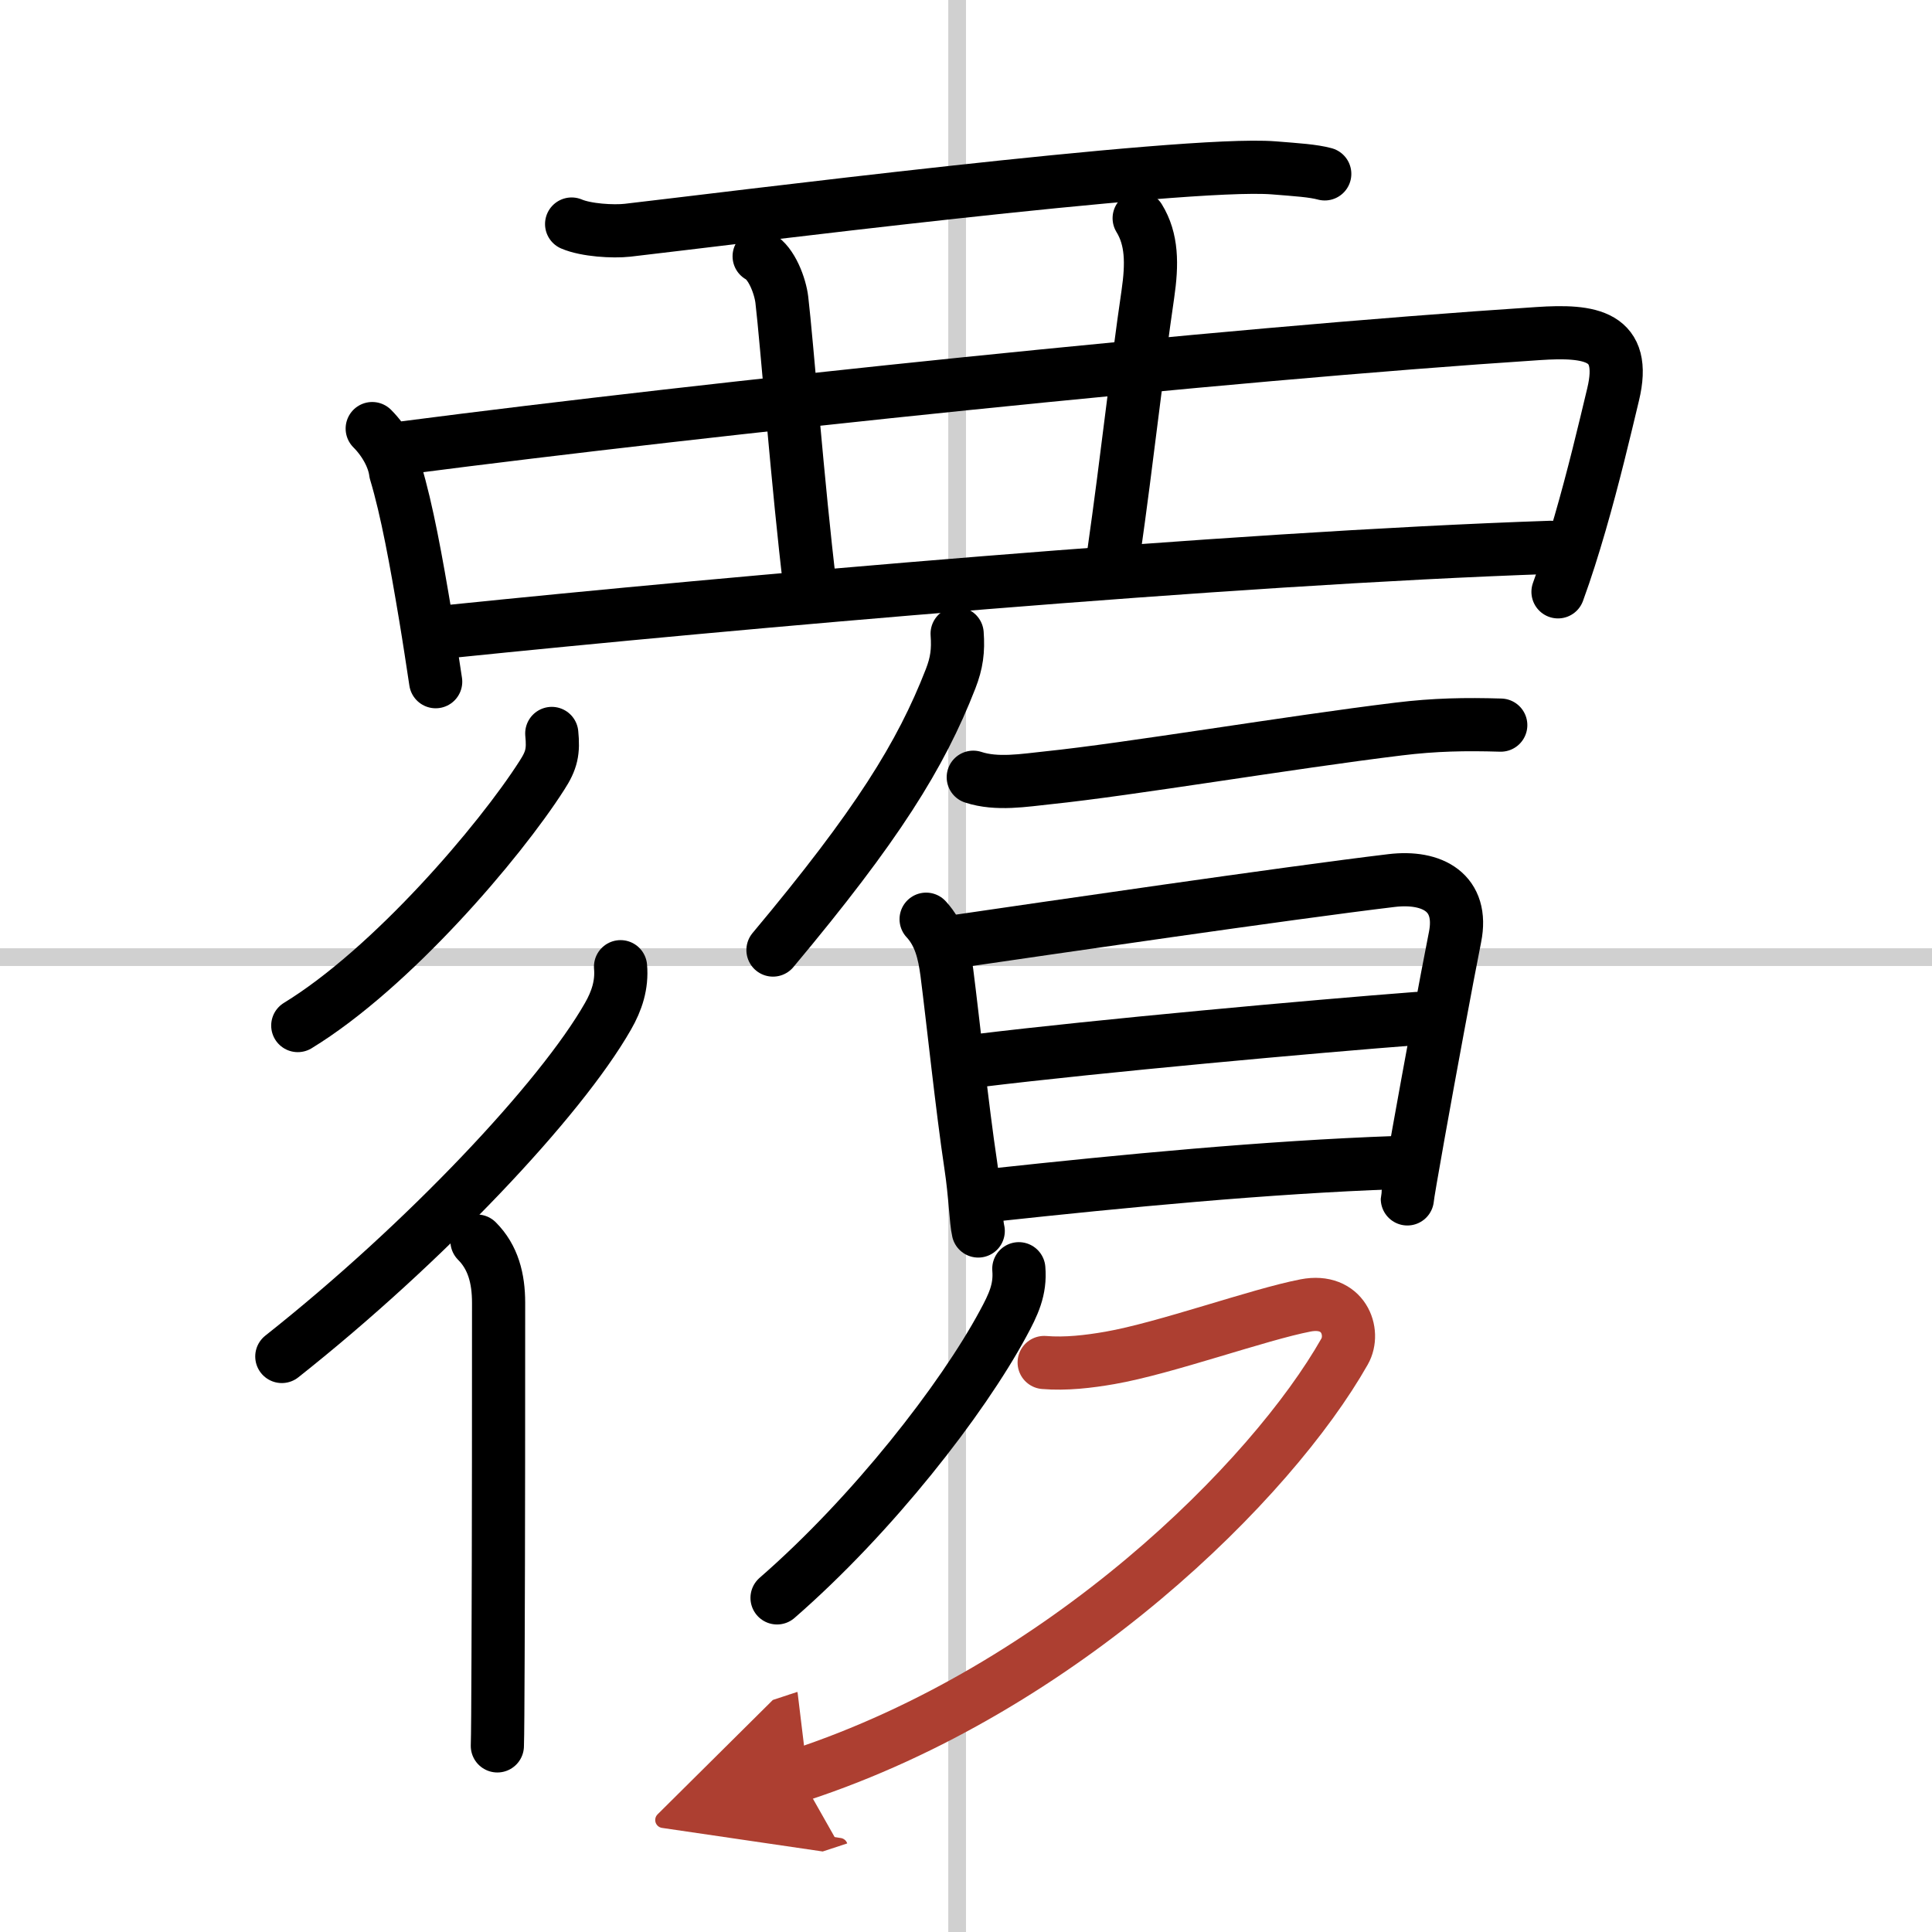
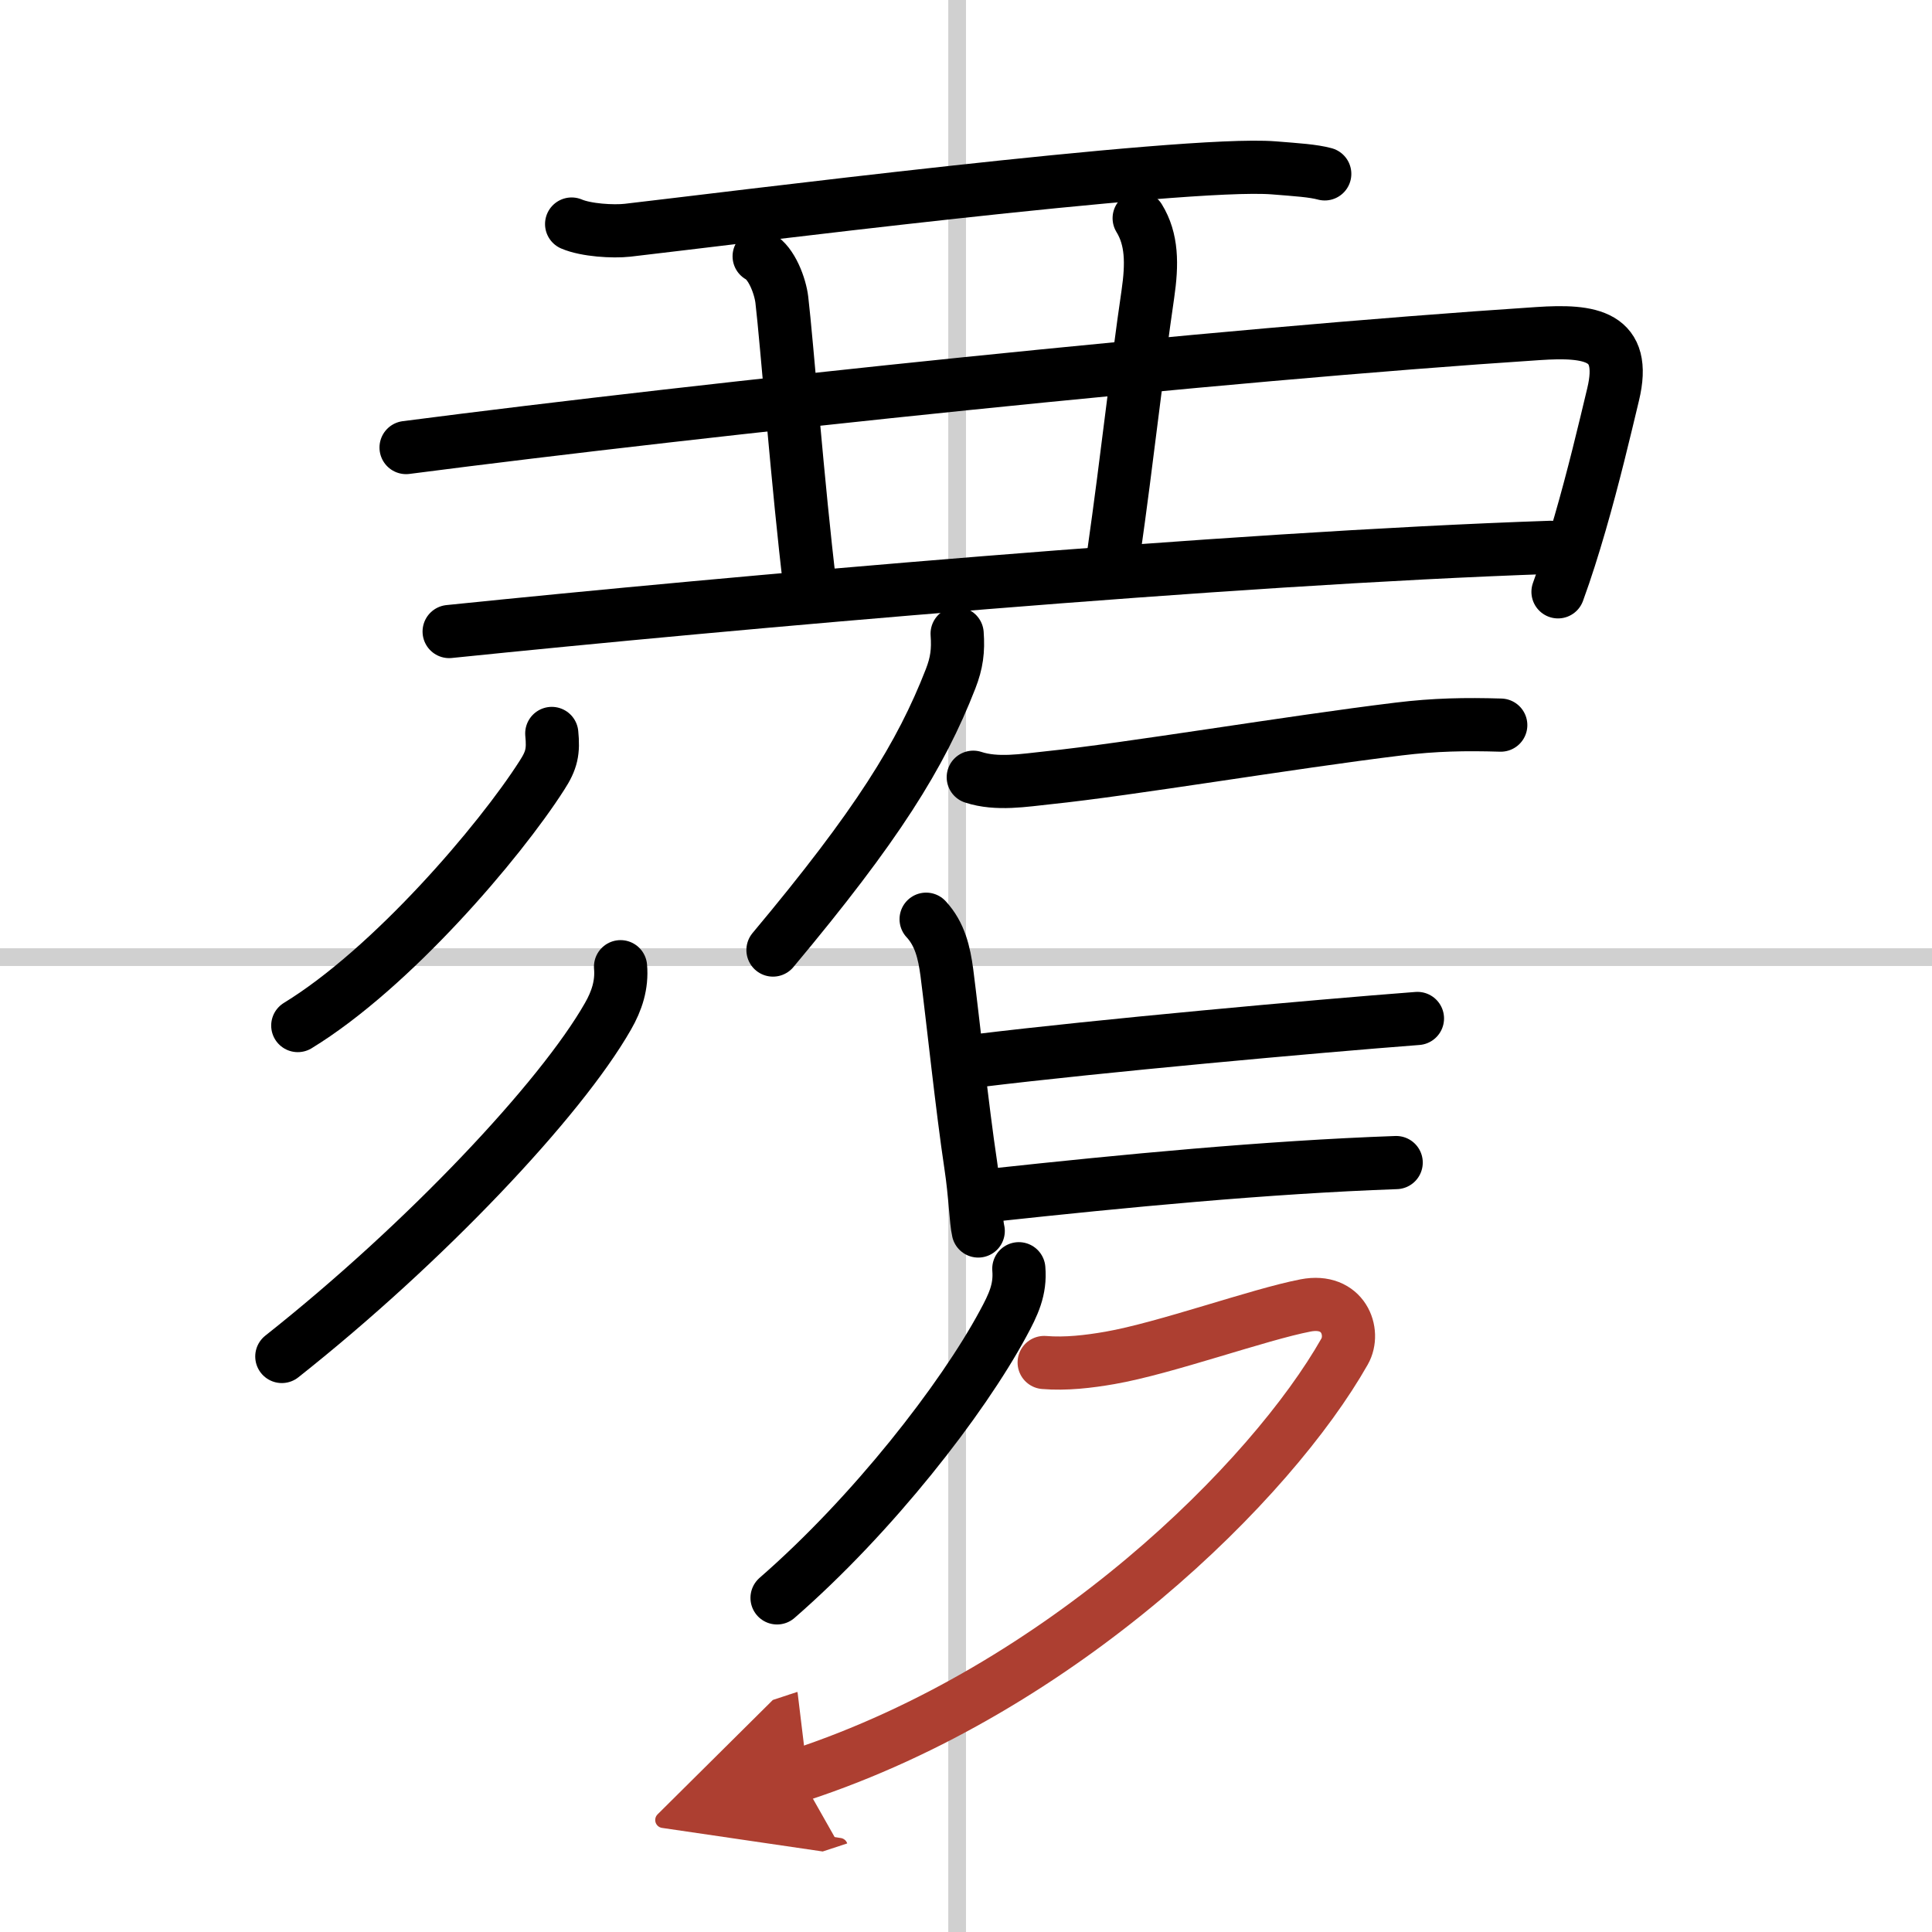
<svg xmlns="http://www.w3.org/2000/svg" width="400" height="400" viewBox="0 0 109 109">
  <defs>
    <marker id="a" markerWidth="4" orient="auto" refX="1" refY="5" viewBox="0 0 10 10">
      <polyline points="0 0 10 5 0 10 1 5" fill="#ad3f31" stroke="#ad3f31" />
    </marker>
  </defs>
  <g fill="none" stroke="#000" stroke-linecap="round" stroke-linejoin="round" stroke-width="3">
    <rect width="100%" height="100%" fill="#fff" stroke="#fff" />
    <line x1="54" x2="54" y2="109" stroke="#d0d0d0" stroke-width="1" />
    <line x2="109" y1="54" y2="54" stroke="#d0d0d0" stroke-width="1" />
    <path d="m32.25 12.64c0.82 0.35 2.33 0.44 3.15 0.35 5.24-0.6 31.39-3.92 36.46-3.52 1.37 0.11 2.2 0.16 2.88 0.34" />
-     <path d="m21 24.18c0.72 0.72 1.22 1.66 1.32 2.46 0.64 2.12 1.17 5.06 1.68 8.11 0.22 1.32 0.41 2.59 0.58 3.71" />
    <path d="m22.91 25.25c17.05-2.21 45.84-5.25 63.86-6.43 2.98-0.2 5.04 0.1 4.24 3.43-0.49 2.05-1.11 4.67-1.87 7.29-0.38 1.31-0.79 2.62-1.24 3.85" />
    <path d="m42.83 14.46c0.71 0.38 1.19 1.69 1.28 2.46 0.27 2.27 0.93 10.8 1.58 16.1" />
    <path d="m64.27 12.31c0.73 1.19 0.74 2.57 0.49 4.29-0.63 4.28-1.13 9.03-1.94 14.72" />
    <path d="M25.34,35.63C41.25,34,69.25,31.5,87.48,30.88" />
    <path d="m31.13 41.38c0.1 1.01 0 1.51-0.56 2.37-2.39 3.74-8.47 10.87-13.77 14.11" />
    <path d="m35.01 54.54c0.09 1.02-0.21 1.93-0.71 2.8-2.67 4.68-10.3 12.78-18.4 19.19" />
-     <path d="m26.91 70.02c0.91 0.91 1.22 2.11 1.22 3.48 0 3.6 0 13.75-0.03 20-0.01 2.54-0.02 4.44-0.04 5" />
    <path d="m54 35.75c0.07 0.96-0.02 1.65-0.37 2.55-1.68 4.31-4.13 8.26-10.02 15.3" />
    <path d="m54.91 43.85c1.33 0.44 2.89 0.17 4.23 0.03 4.55-0.47 13.61-2 19.77-2.75 2.04-0.25 3.76-0.28 5.76-0.22" />
    <path d="m52.25 51.86c0.78 0.84 1.02 1.89 1.17 3.01 0.33 2.56 0.86 7.63 1.35 10.88 0.25 1.64 0.29 3.16 0.42 3.7" />
-     <path d="m54.12 53.09c4.53-0.66 18.53-2.71 24.38-3.41 2.32-0.28 4.09 0.69 3.59 3.19-0.46 2.31-1.43 7.55-2.07 11.13-0.36 2.02-0.62 3.52-0.62 3.64" />
    <path d="m55.25 59.83c6.73-0.82 18.83-1.92 24.72-2.37" />
    <path d="m56.06 67.42c7.32-0.79 15.38-1.57 22.71-1.83" />
    <path d="m57.48 71.58c0.1 1.18-0.31 2.03-0.89 3.1-2.31 4.28-7.34 10.76-12.75 15.47" />
    <path d="m58.91 76.87c1.22 0.1 2.51-0.05 3.71-0.26 3.11-0.54 8.39-2.45 11.04-2.96 2.14-0.41 2.82 1.51 2.2 2.6-4.11 7.25-15.86 19-30.75 23.9" marker-end="url(#a)" stroke="#ad3f31" />
  </g>
</svg>